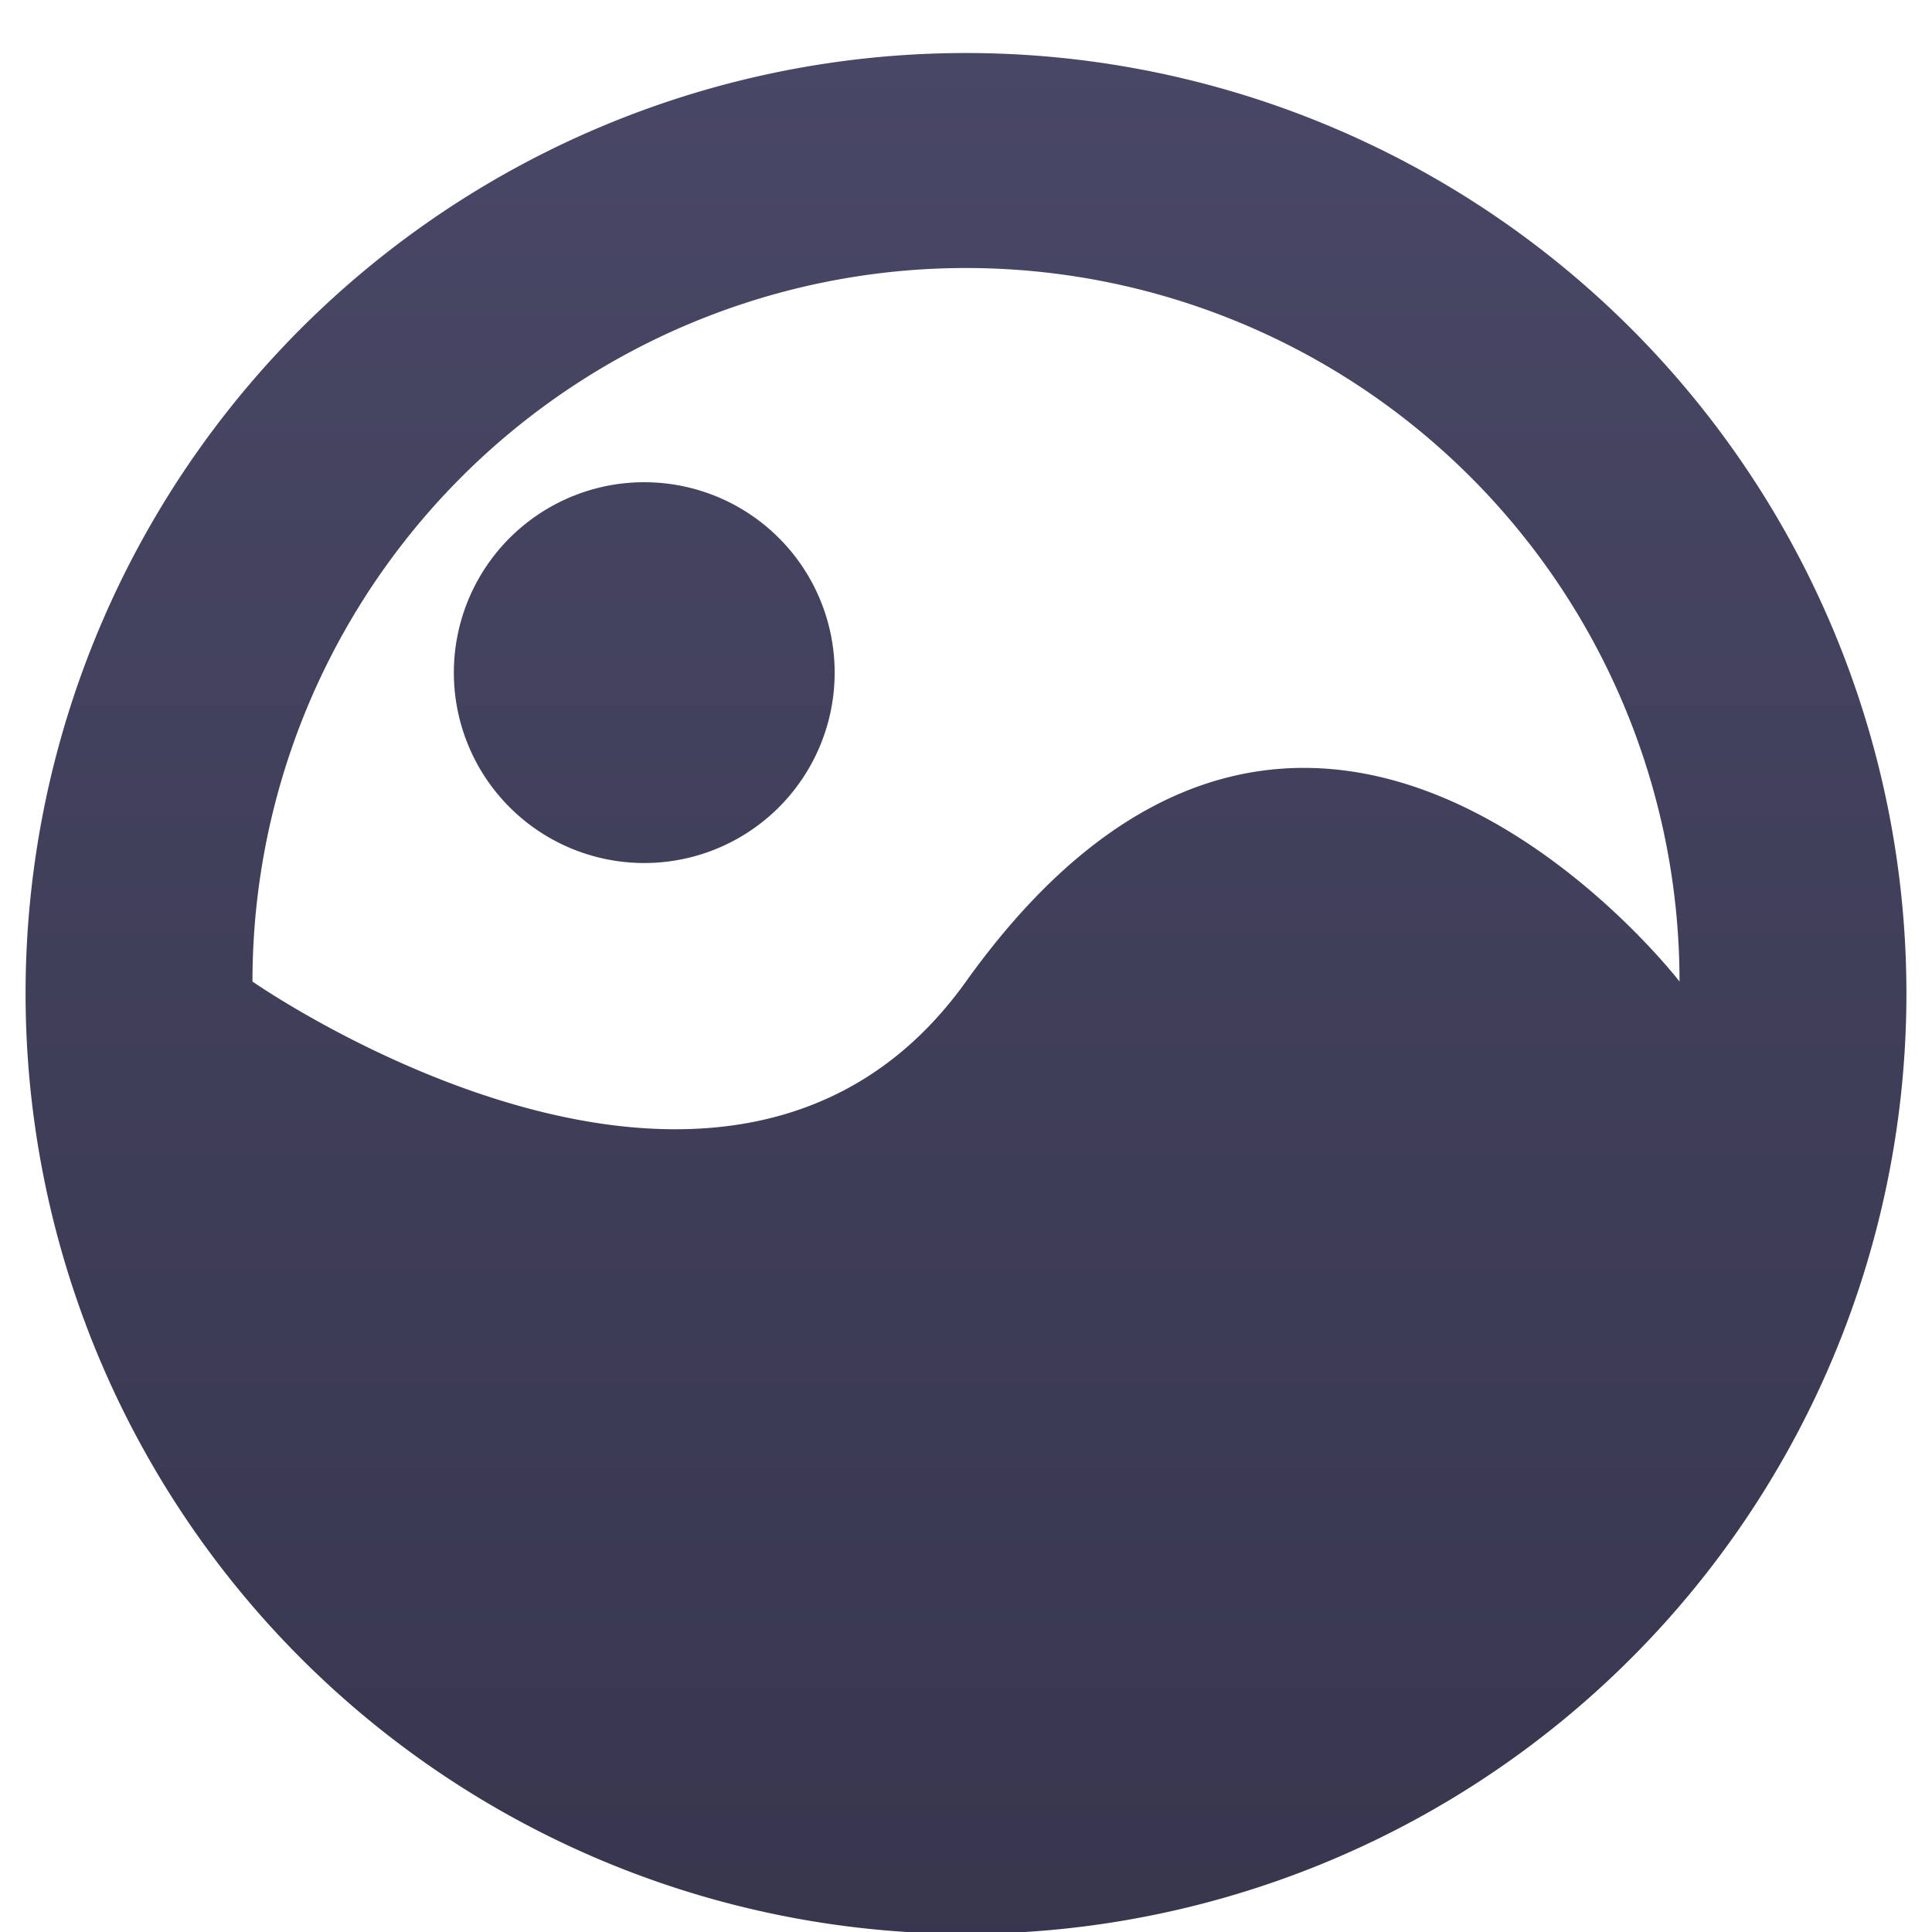
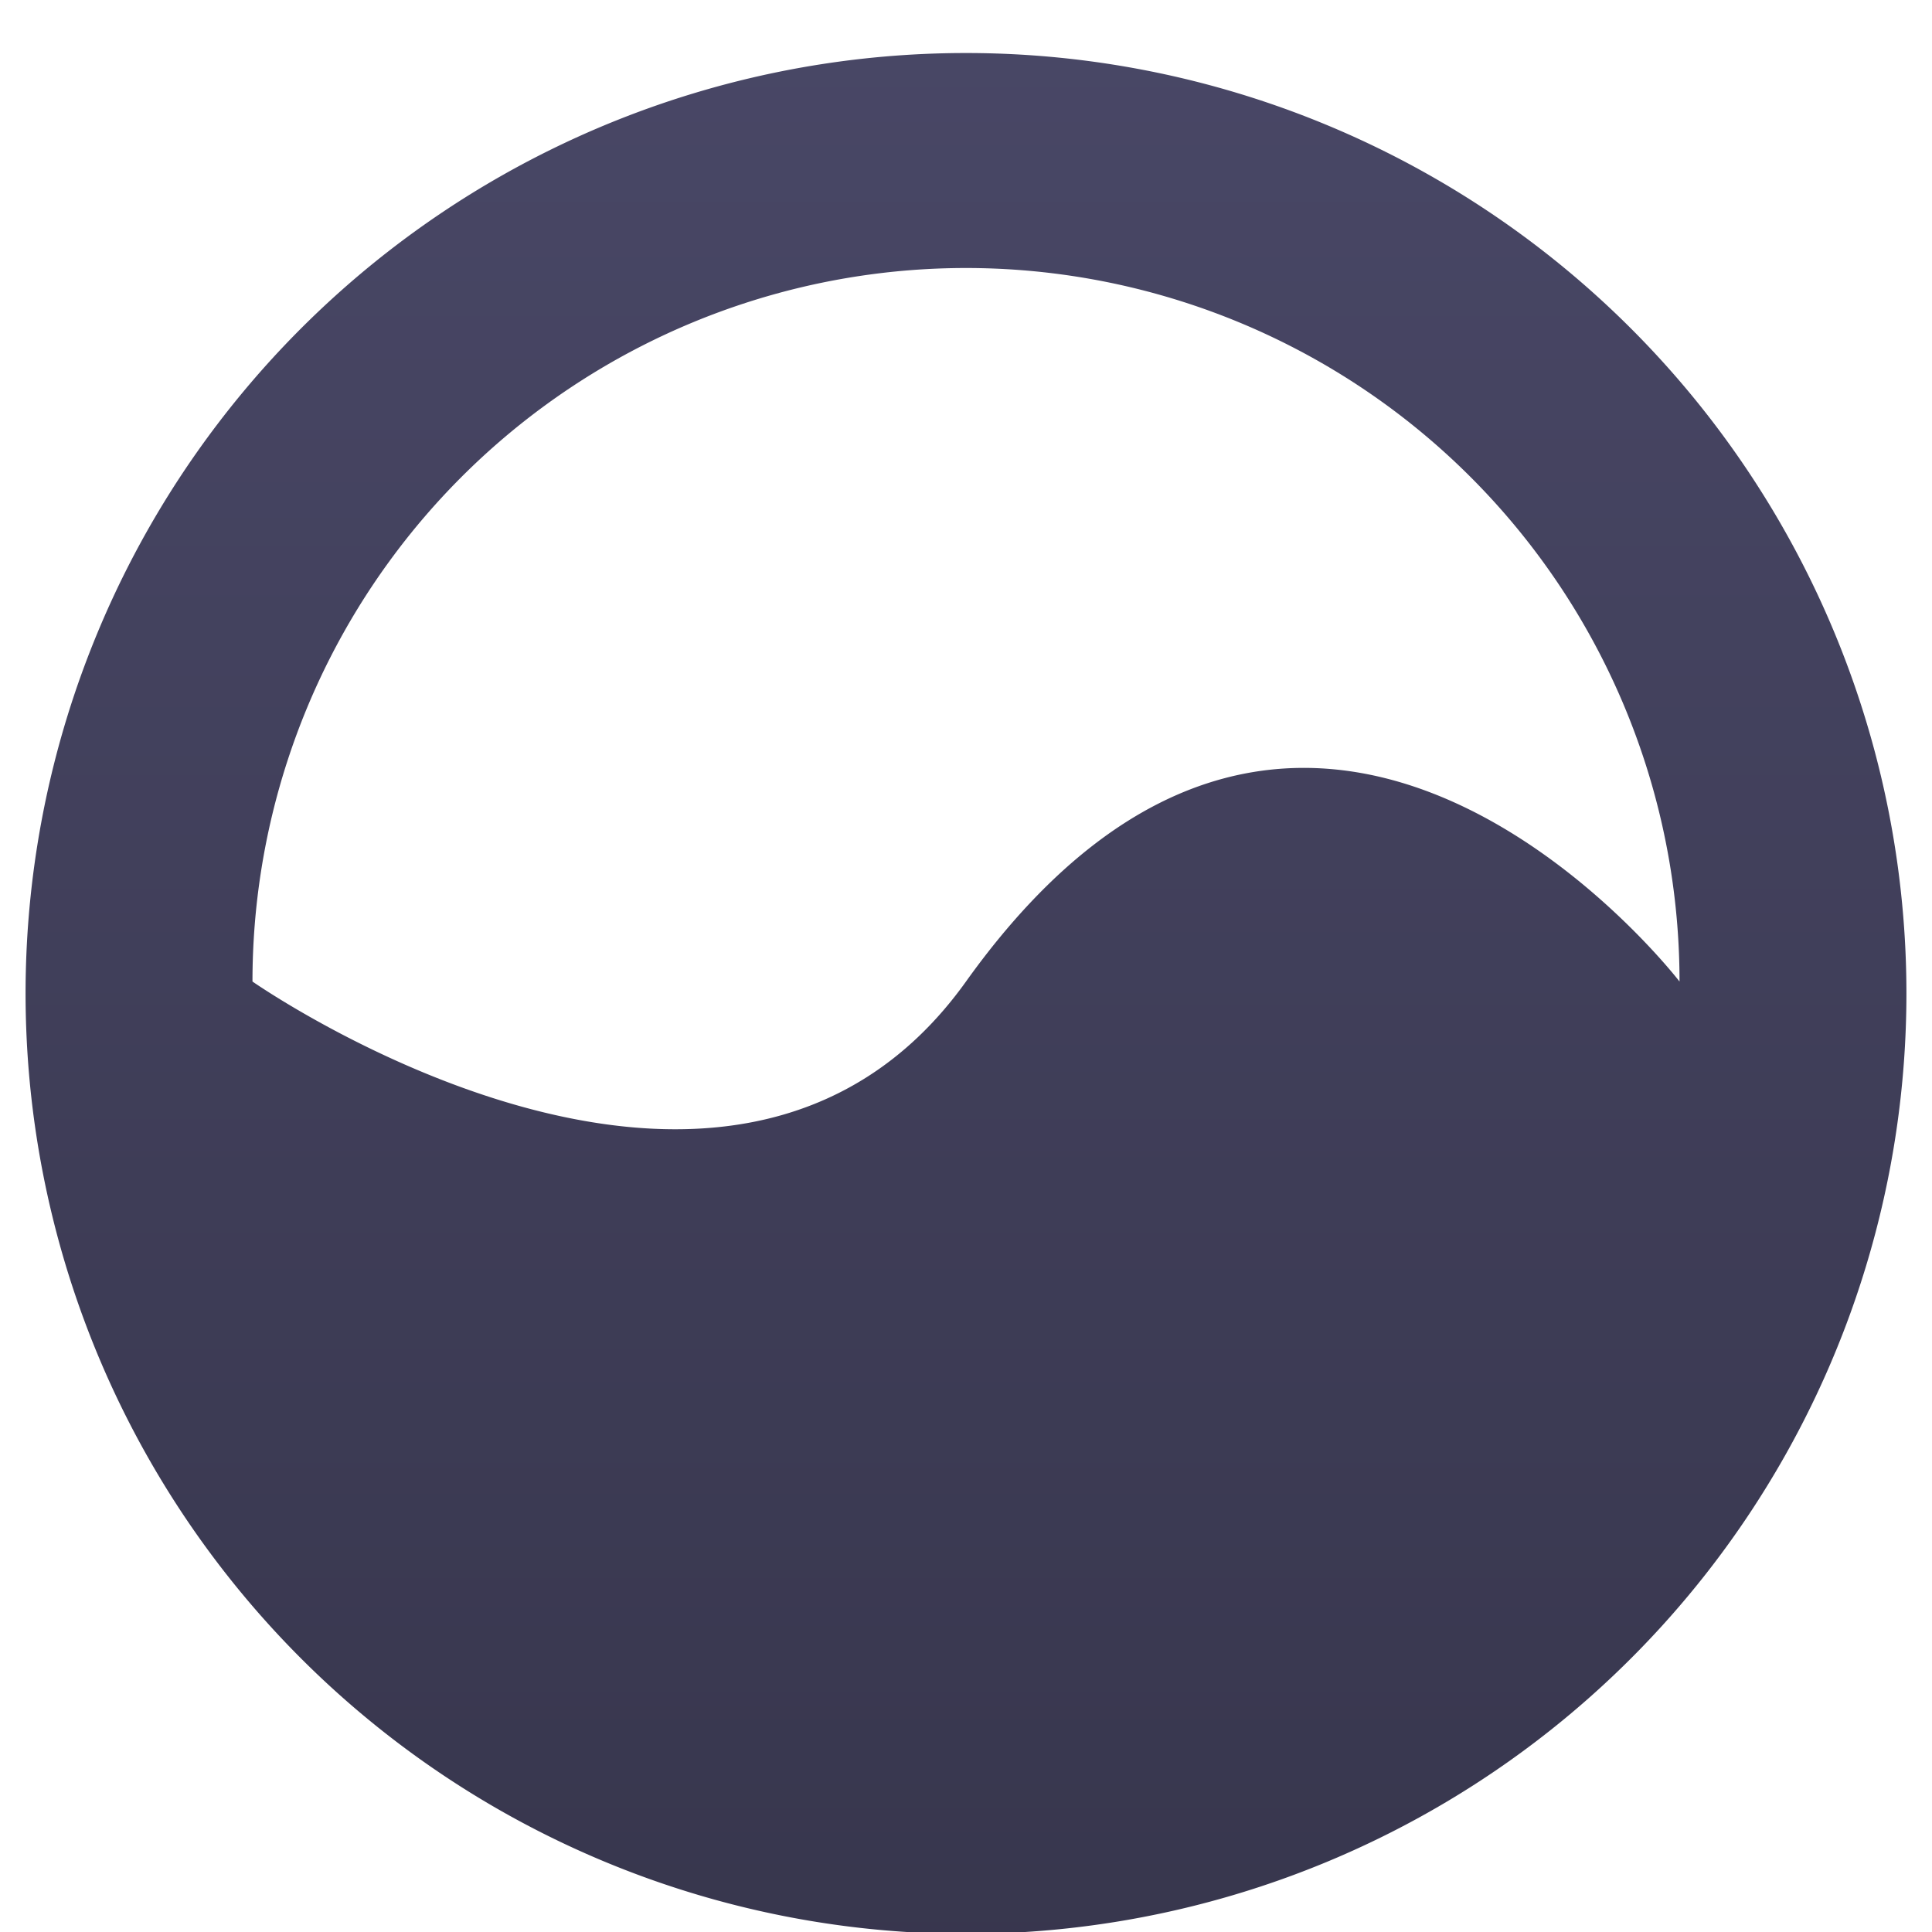
<svg xmlns="http://www.w3.org/2000/svg" xmlns:xlink="http://www.w3.org/1999/xlink" viewBox="80 80 352 352">
  <defs>
    <linearGradient id="linear-gradient" x1="256" y1="1140.72" x2="256" y2="-907.32" gradientUnits="userSpaceOnUse">
      <stop offset="0.25" stop-color="#2e2d40" />
      <stop offset="0.75" stop-color="#605e87" />
    </linearGradient>
    <linearGradient id="linear-gradient-2" x1="197.42" y1="1140.72" x2="197.42" y2="-907.32" xlink:href="#linear-gradient" />
  </defs>
  <g id="logo_dark">
    <path d="M256,89.66A171.34,171.34,0,1,0,427.34,261,171.35,171.35,0,0,0,256,89.66Zm0,169.17c-43.33,60.56-130,0-130,0a130,130,0,0,1,260,0S318.65,171.25,256,258.83Z" style="fill:url(#linear-gradient)" />
-     <path d="M232,204.77a34.69,34.69,0,1,1-32.4-36.84A34.69,34.69,0,0,1,232,204.77Z" style="fill:url(#linear-gradient-2)" />
  </g>
</svg>